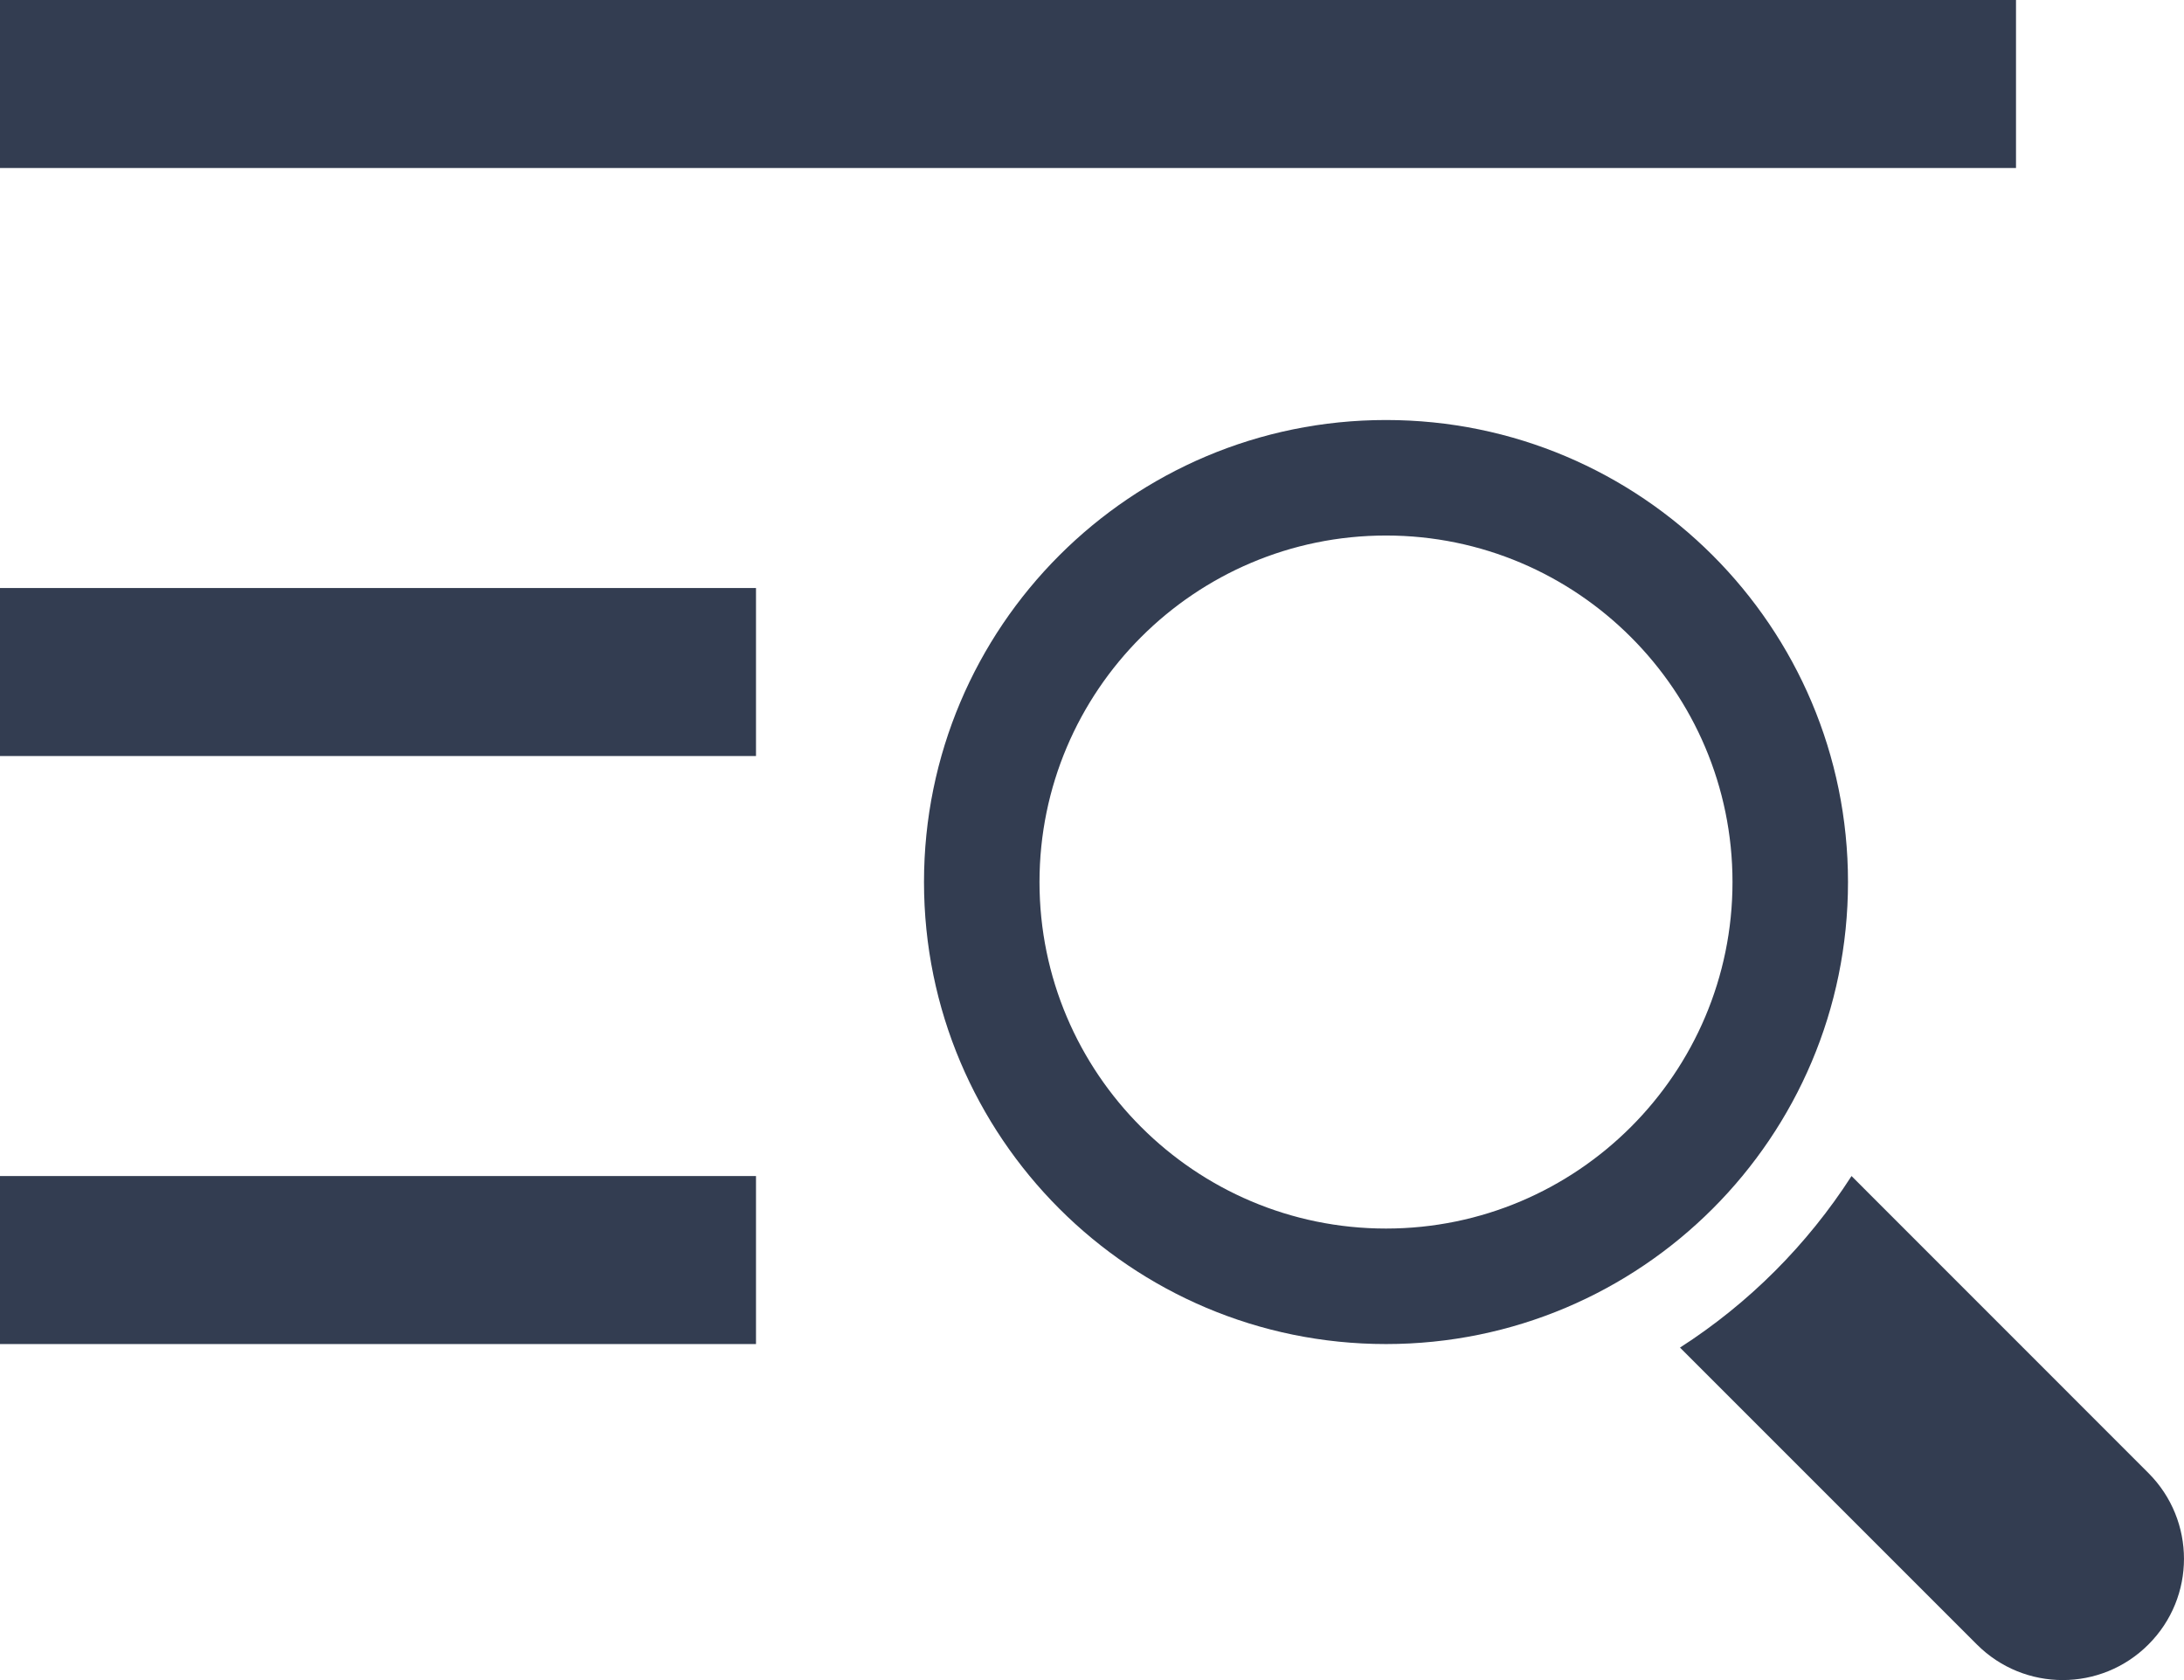
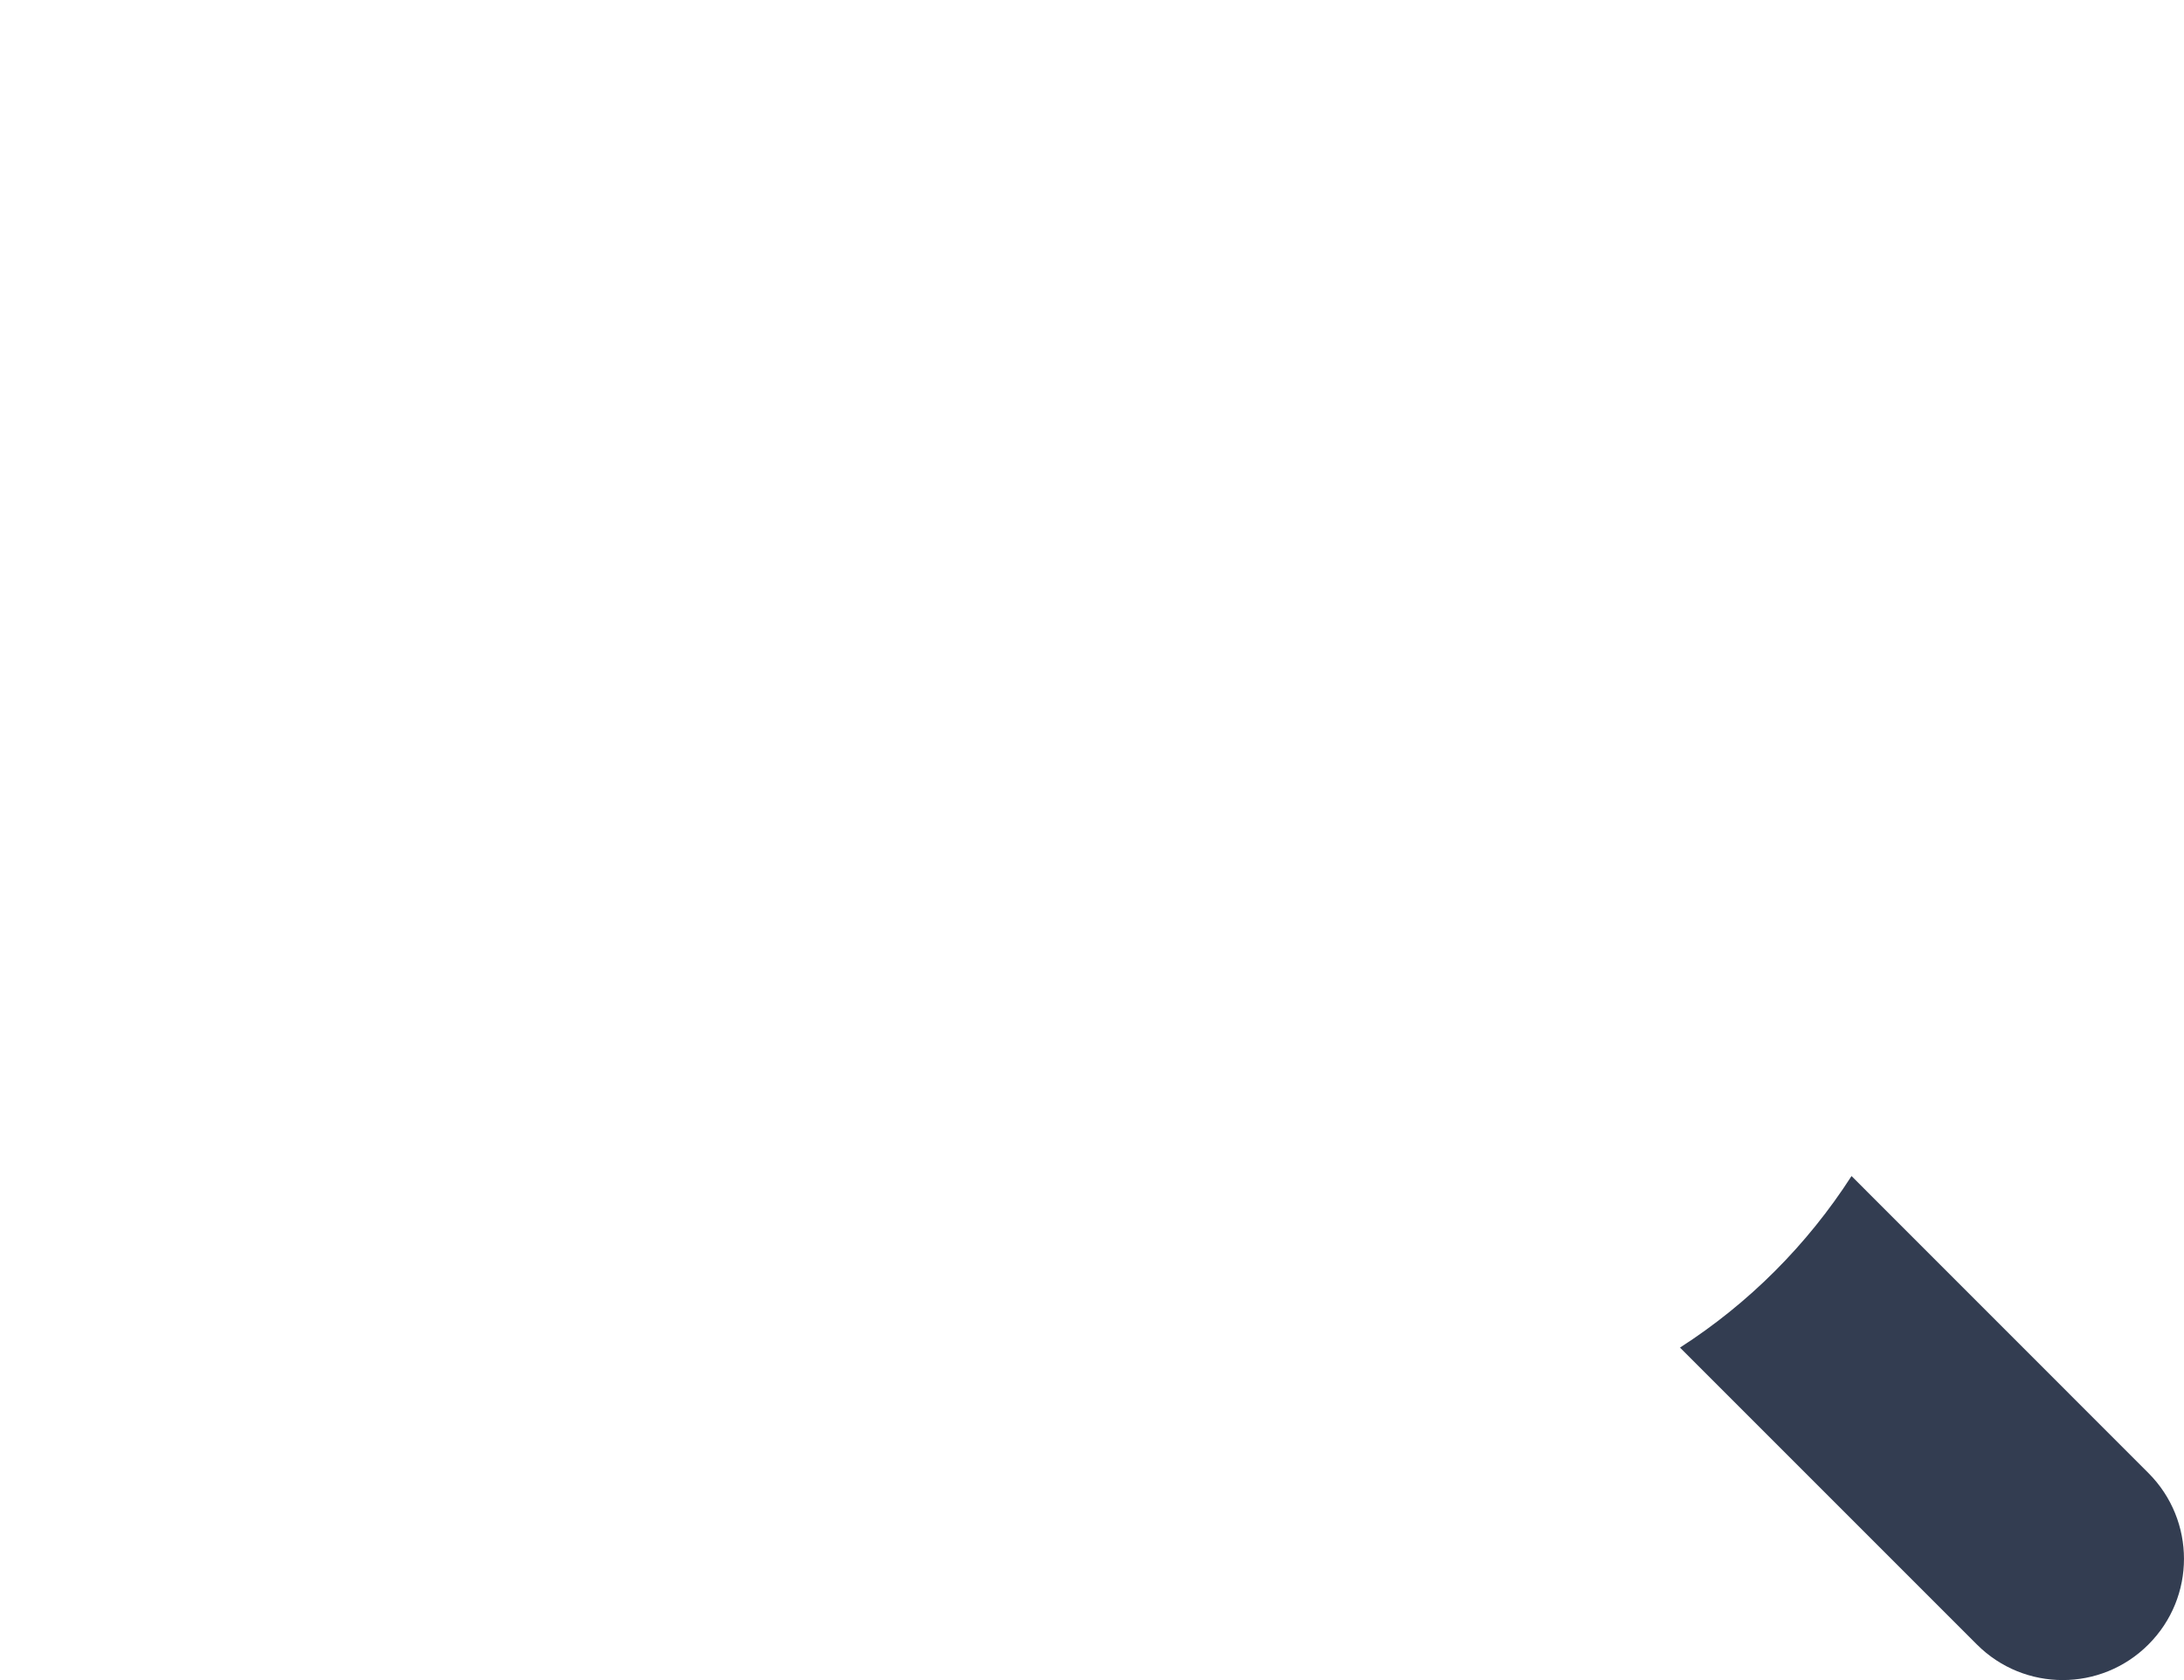
<svg xmlns="http://www.w3.org/2000/svg" width="26px" height="20px" viewBox="0 0 26 20" version="1.1">
  <title>Group 7</title>
  <desc>Created with Sketch.</desc>
  <g id="Page-1" stroke="none" stroke-width="1" fill="none" fill-rule="evenodd">
    <g id="Mobile" transform="translate(-281, -13)" fill="#333D51">
      <g id="Group-7" transform="translate(281, 13)">
        <g id="Group-6">
-           <rect id="Rectangle" x="0" y="0" width="24" height="2" />
-           <rect id="Rectangle" x="0" y="7" width="9" height="2" />
-           <rect id="Rectangle" x="0" y="14" width="9" height="2" />
-         </g>
+           </g>
        <g id="iconfinder_search_322497" transform="translate(11, 5)" fill-rule="nonzero">
          <path d="M14.576,12.535 L11.042,9 C10.515,9.819 9.819,10.516 9,11.042 L12.535,14.577 C13.099,15.141 14.013,15.141 14.576,14.577 C15.141,14.014 15.141,13.1 14.576,12.535 Z" id="Path" />
-           <path d="M11,5.5 C11,2.463 8.537,0 5.5,0 C2.463,0 0,2.463 0,5.5 C0,8.537 2.463,11 5.5,11 C8.537,11 11,8.537 11,5.5 Z M5.5,9.625 C3.225,9.625 1.375,7.775 1.375,5.5 C1.375,3.225 3.225,1.375 5.5,1.375 C7.775,1.375 9.625,3.225 9.625,5.5 C9.625,7.775 7.775,9.625 5.5,9.625 Z" id="Shape" />
        </g>
      </g>
    </g>
  </g>
</svg>